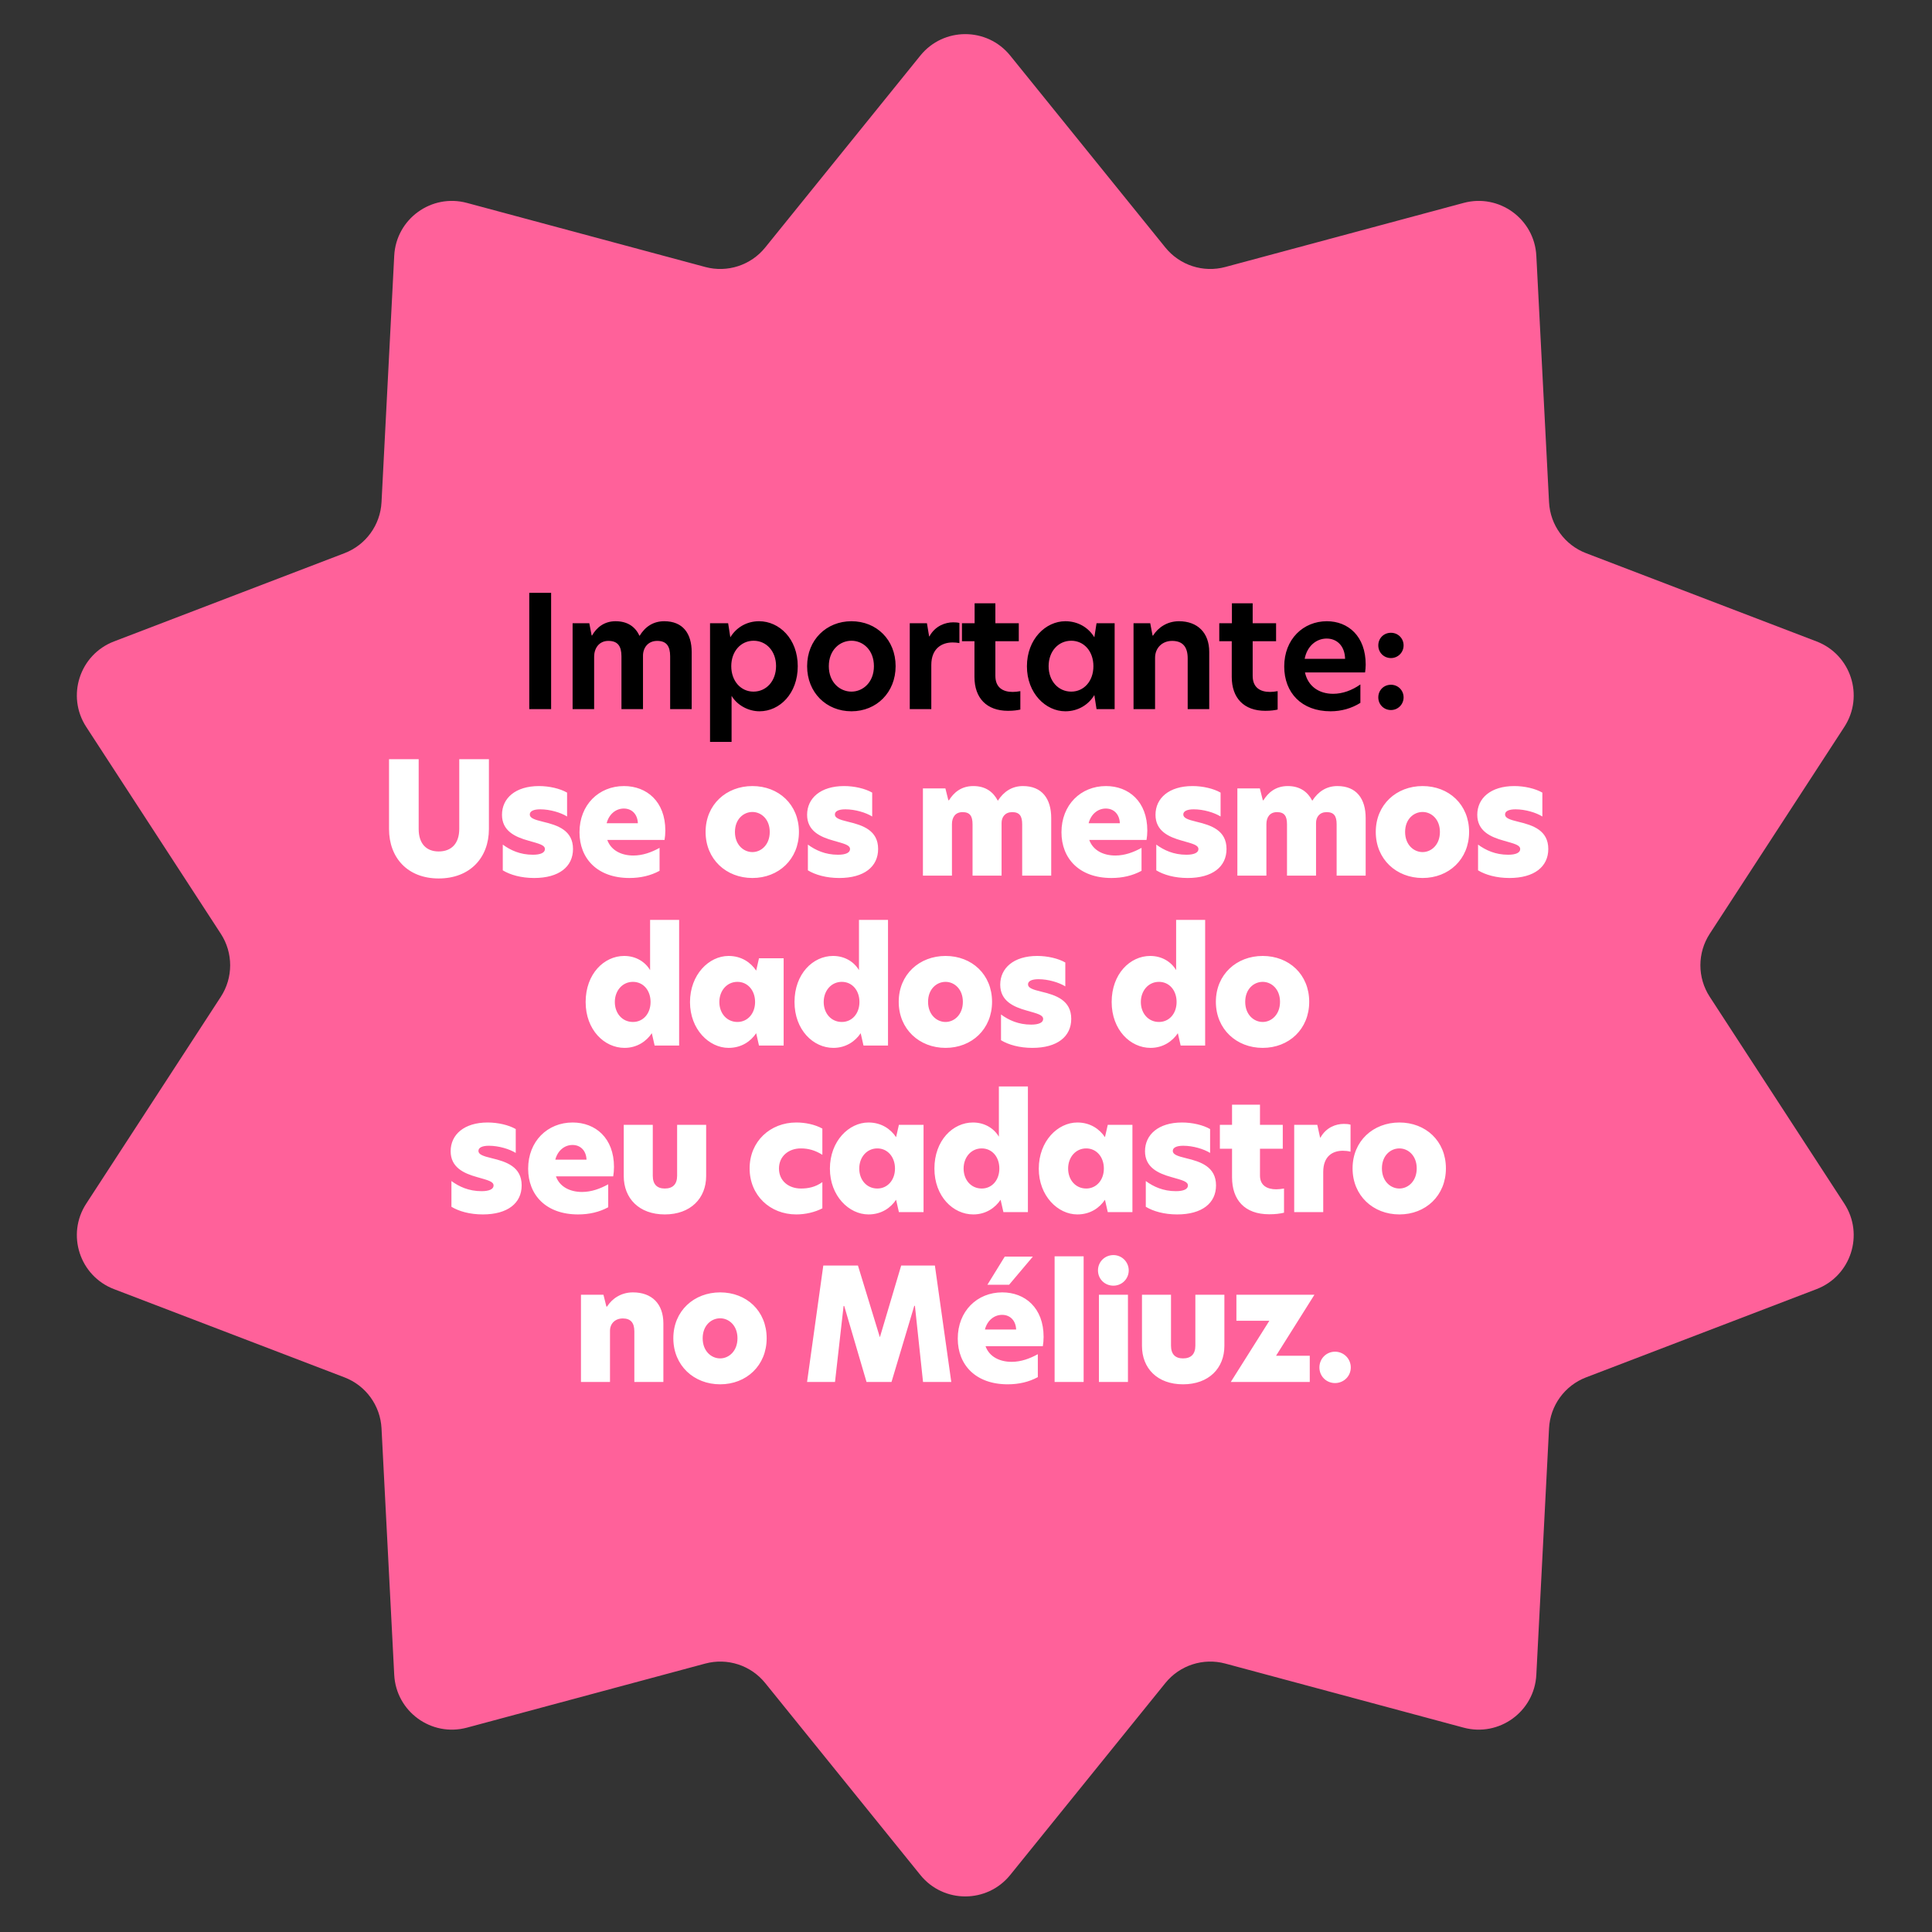
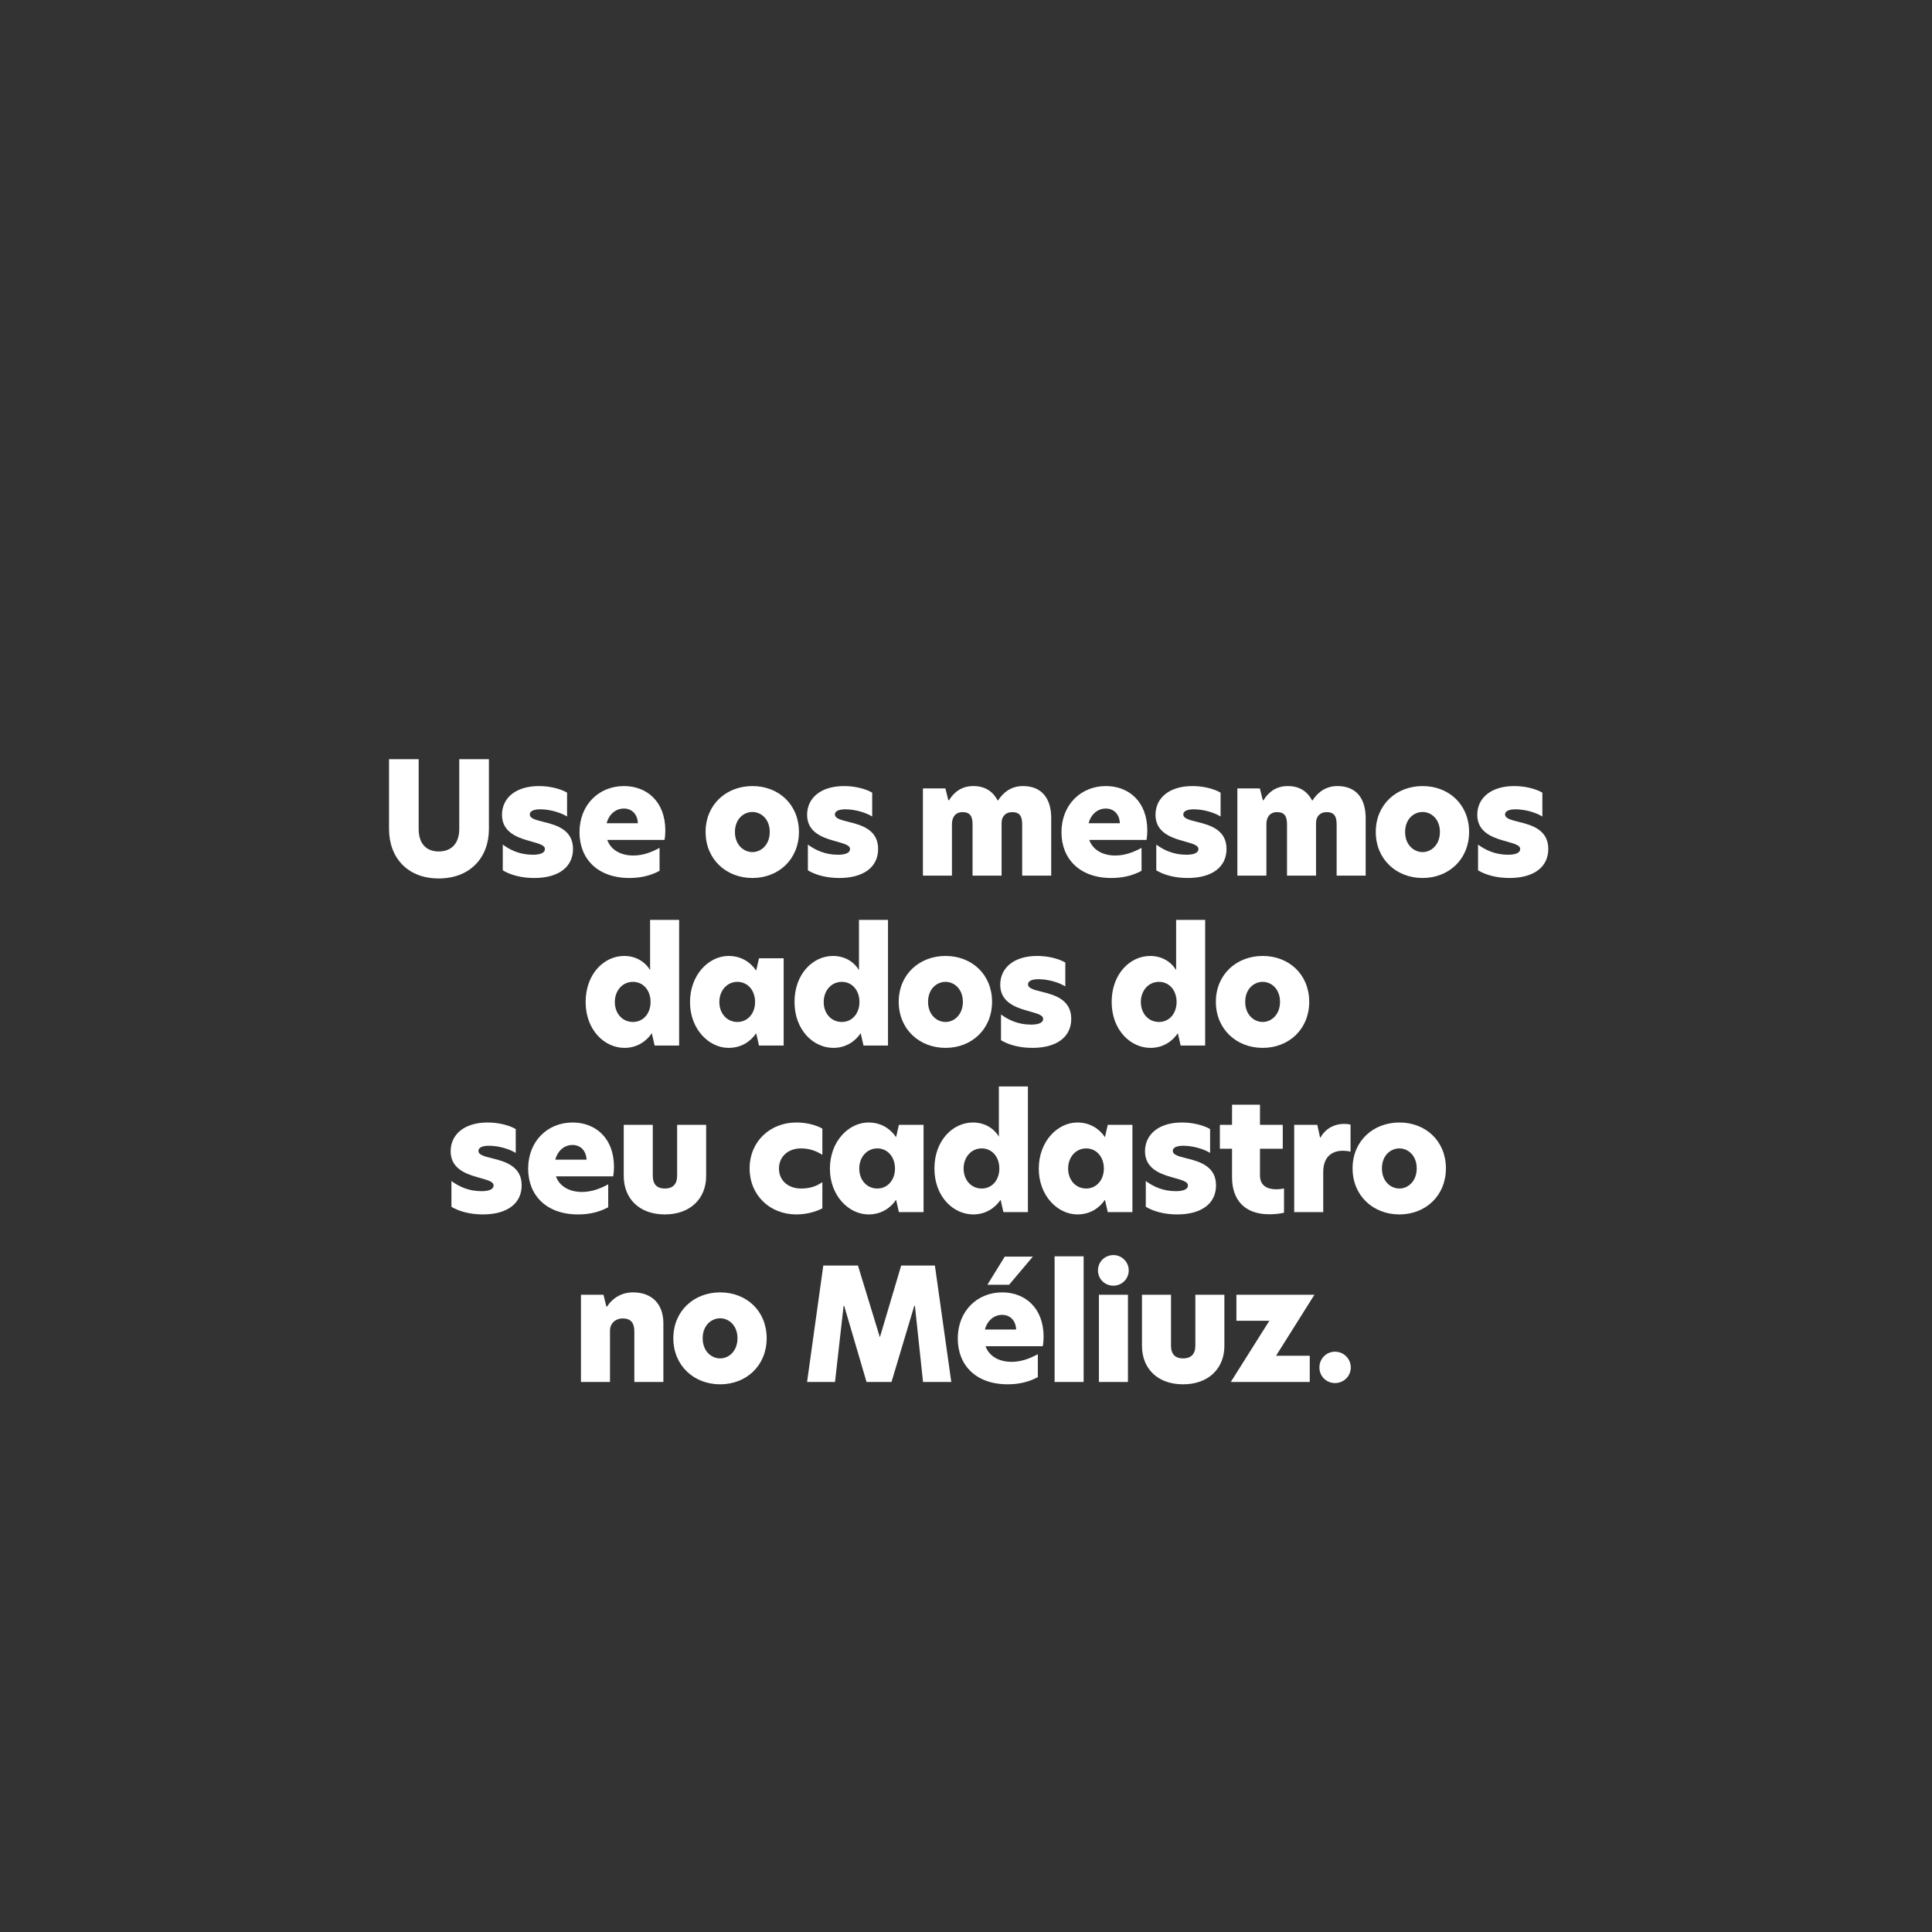
<svg xmlns="http://www.w3.org/2000/svg" width="580" height="580" viewBox="0 0 580 580" fill="none">
  <rect x="0" y="0" width="580" height="580" fill="#333333" stroke="none" />
-   <path d="M276.295 16.686C283.237 8.098 296.33 8.098 303.271 16.686L349.851 74.307C354.164 79.643 361.216 81.934 367.842 80.153L439.394 60.915C450.058 58.047 460.65 65.743 461.218 76.771L465.032 150.766C465.386 157.618 469.744 163.617 476.152 166.07L545.347 192.564C555.659 196.512 559.705 208.964 553.683 218.219L513.275 280.325C509.533 286.076 509.533 293.491 513.275 299.242L553.683 361.348C559.705 370.603 555.659 383.055 545.347 387.003L476.152 413.496C469.744 415.949 465.386 421.949 465.032 428.801L461.218 502.796C460.65 513.824 450.058 521.519 439.394 518.652L367.842 499.414C361.216 497.632 354.164 499.924 349.851 505.259L303.271 562.881C296.33 571.469 283.237 571.469 276.295 562.881L229.716 505.259C225.403 499.924 218.351 497.632 211.725 499.414L140.173 518.652C129.509 521.519 118.917 513.824 118.349 502.796L114.535 428.801C114.181 421.949 109.822 415.949 103.415 413.496L34.22 387.003C23.908 383.055 19.862 370.603 25.884 361.348L66.292 299.242C70.033 293.491 70.033 286.076 66.292 280.325L25.884 218.219C19.862 208.964 23.908 196.512 34.22 192.564L103.415 166.07C109.822 163.617 114.181 157.618 114.535 150.766L118.349 76.771C118.917 65.743 129.509 58.047 140.173 60.915L211.725 80.153C218.351 81.934 225.403 79.643 229.716 74.307L276.295 16.686Z" fill="#FF619A" />
-   <path d="M158.89 212.877V177.97H165.45V212.877H158.89ZM199.403 186.498C205.026 186.498 207.65 190.199 207.65 195.775V212.877H201.184V197.04C201.184 193.948 200.059 192.401 197.295 192.401C194.53 192.401 193.031 194.463 193.031 196.853V212.877H186.565V197.04C186.565 193.948 185.44 192.401 182.629 192.401C179.818 192.401 178.365 194.65 178.365 197.134V212.877H171.899V187.107H176.913L177.616 190.761H177.756C179.068 188.419 181.364 186.498 184.784 186.498C188.439 186.498 190.735 188.184 192 190.902C193.64 188.184 196.077 186.498 199.403 186.498ZM213.158 222.716V187.107H218.594L219.25 191.324C221.03 188.372 224.169 186.498 227.871 186.498C233.915 186.498 239.491 191.745 239.491 199.992C239.491 208.238 234.056 213.533 228.011 213.533C224.591 213.533 221.264 211.659 219.624 208.894V222.716H213.158ZM226.184 207.629C230.073 207.629 232.978 204.443 232.978 199.945C232.978 195.494 230.073 192.354 226.231 192.354C222.436 192.354 219.531 195.494 219.531 199.992C219.531 204.49 222.436 207.629 226.184 207.629ZM255.61 213.533C248.067 213.533 242.304 207.91 242.304 199.992C242.304 192.073 248.114 186.498 255.61 186.498C263.154 186.498 268.87 192.073 268.87 199.992C268.87 207.863 263.154 213.533 255.61 213.533ZM255.61 207.629C259.078 207.629 262.358 204.818 262.358 199.992C262.358 195.119 259.078 192.354 255.61 192.354C252.143 192.354 248.817 195.119 248.817 199.992C248.817 204.865 252.143 207.629 255.61 207.629ZM273.118 212.877V187.107H278.273L278.928 191.043H279.022C280.756 187.856 283.848 186.826 286.144 186.826C286.847 186.826 287.456 186.872 288.018 187.013V193.057C287.316 192.917 286.66 192.87 285.957 192.87C282.724 192.87 279.584 194.697 279.584 199.617V212.877H273.118ZM298.818 181.109V187.107H305.847V192.495H298.818V202.897C298.818 206.364 301.021 207.723 304.019 207.723C304.722 207.723 305.519 207.629 306.315 207.489V213.018C305.472 213.205 304.3 213.392 302.614 213.392C296.195 213.392 292.54 209.55 292.54 203.225V192.495H288.791V187.107H292.587V181.109H298.818ZM319.816 213.533C313.96 213.533 308.29 208.145 308.29 200.039C308.29 191.839 313.96 186.498 319.816 186.498C323.612 186.498 326.751 188.372 328.531 191.324L329.187 187.107H334.623V212.877H329.187L328.531 208.66C326.751 211.612 323.612 213.533 319.816 213.533ZM321.597 207.629C325.392 207.629 328.25 204.49 328.25 199.992C328.25 195.494 325.392 192.354 321.597 192.354C317.708 192.354 314.803 195.541 314.803 199.992C314.803 204.443 317.708 207.629 321.597 207.629ZM353.929 186.498C359.552 186.498 363.019 190.012 363.019 195.681V212.877H356.553V197.649C356.553 194.088 354.96 192.401 351.868 192.401C348.916 192.401 346.761 194.51 346.761 197.462V212.877H340.295V187.107H345.308L346.011 190.808H346.151C347.651 188.419 350.368 186.498 353.929 186.498ZM376.061 181.109V187.107H383.089V192.495H376.061V202.897C376.061 206.364 378.263 207.723 381.262 207.723C381.965 207.723 382.761 207.629 383.558 207.489V213.018C382.714 213.205 381.543 213.392 379.856 213.392C373.437 213.392 369.782 209.55 369.782 203.225V192.495H366.034V187.107H369.829V181.109H376.061ZM409.991 199.523C409.991 200.414 409.897 201.163 409.804 201.866H391.764C392.655 206.036 395.981 208.285 400.198 208.285C403.056 208.285 405.868 207.254 408.398 205.474V211.003C405.774 212.643 402.728 213.533 399.449 213.533C390.734 213.533 385.533 207.957 385.533 200.086C385.533 191.839 391.296 186.498 398.324 186.498C404.743 186.498 409.991 190.996 409.991 199.523ZM391.671 197.79H403.806C403.712 193.807 401.276 191.699 398.277 191.699C395.091 191.699 392.373 194.041 391.671 197.79ZM417.572 197.555C415.416 197.555 413.776 195.869 413.776 193.76C413.776 191.605 415.416 189.965 417.572 189.965C419.68 189.965 421.367 191.605 421.367 193.76C421.367 195.869 419.68 197.555 417.572 197.555ZM417.572 213.158C415.416 213.158 413.776 211.471 413.776 209.363C413.776 207.208 415.416 205.568 417.572 205.568C419.68 205.568 421.367 207.208 421.367 209.363C421.367 211.471 419.68 213.158 417.572 213.158Z" fill="black" />
  <path d="M131.687 263.72C122.41 263.72 116.788 257.535 116.788 248.867V227.923H125.69V248.867C125.69 253.225 127.939 255.614 131.687 255.614C135.53 255.614 137.872 253.225 137.872 248.82V227.923H146.775V248.867C146.775 257.535 141.058 263.72 131.687 263.72ZM161.807 235.982C164.9 235.982 168.132 236.732 170.241 237.95V245.119C168.367 243.948 165.134 242.964 162.182 242.964C160.167 242.964 159.043 243.526 159.043 244.51C159.043 245.541 160.308 246.056 163.072 246.712C167.43 247.743 172.021 249.289 172.021 254.865C172.021 260.206 167.805 263.58 160.355 263.58C156.466 263.58 153.186 262.643 150.937 261.284V253.553C153.233 255.24 156.138 256.598 159.98 256.598C162.276 256.598 163.588 255.989 163.588 254.912C163.588 253.693 161.948 253.319 158.668 252.381C154.591 251.257 150.702 249.43 150.702 244.604C150.702 239.637 154.732 235.982 161.807 235.982ZM199.737 249.336C199.737 250.367 199.644 251.304 199.503 252.147H182.307C183.432 255.286 186.524 256.833 190.132 256.833C192.99 256.833 195.614 255.849 198.004 254.537V261.424C195.333 262.877 192.287 263.58 188.961 263.58C179.355 263.58 173.967 257.77 173.967 249.851C173.967 241.605 179.777 235.982 187.321 235.982C194.162 235.982 199.737 240.621 199.737 249.336ZM182.12 247.134H191.491C191.397 244.51 189.757 242.729 187.274 242.729C184.884 242.729 182.823 244.416 182.12 247.134ZM225.882 263.58C218.01 263.58 211.825 257.957 211.825 249.758C211.825 241.511 218.057 235.982 225.882 235.982C233.754 235.982 239.845 241.511 239.845 249.758C239.845 257.957 233.754 263.58 225.882 263.58ZM225.882 255.802C228.506 255.802 231.083 253.6 231.083 249.758C231.083 245.915 228.506 243.76 225.882 243.76C223.211 243.76 220.634 245.915 220.634 249.758C220.634 253.6 223.211 255.802 225.882 255.802ZM253.404 235.982C256.496 235.982 259.729 236.732 261.838 237.95V245.119C259.963 243.948 256.73 242.964 253.779 242.964C251.764 242.964 250.639 243.526 250.639 244.51C250.639 245.541 251.904 246.056 254.669 246.712C259.026 247.743 263.618 249.289 263.618 254.865C263.618 260.206 259.401 263.58 251.951 263.58C248.062 263.58 244.782 262.643 242.533 261.284V253.553C244.829 255.24 247.734 256.598 251.576 256.598C253.872 256.598 255.184 255.989 255.184 254.912C255.184 253.693 253.544 253.319 250.264 252.381C246.188 251.257 242.299 249.43 242.299 244.604C242.299 239.637 246.329 235.982 253.404 235.982ZM307.1 235.982C312.816 235.982 315.581 239.777 315.581 245.587V262.877H306.866V247.462C306.866 244.978 306.069 243.807 303.867 243.807C301.758 243.807 300.681 245.26 300.681 247.04V262.877H291.966V247.462C291.966 244.978 291.169 243.807 288.967 243.807C286.765 243.807 285.781 245.4 285.781 247.415V262.877H277.066V236.685H283.813L284.703 240.246H284.891C286.296 237.997 288.498 235.982 292.2 235.982C295.902 235.982 298.197 237.763 299.556 240.387C301.337 237.622 303.82 235.982 307.1 235.982ZM344.43 249.336C344.43 250.367 344.337 251.304 344.196 252.147H327C328.125 255.286 331.217 256.833 334.825 256.833C337.683 256.833 340.307 255.849 342.697 254.537V261.424C340.026 262.877 336.981 263.58 333.654 263.58C324.049 263.58 318.66 257.77 318.66 249.851C318.66 241.605 324.47 235.982 332.014 235.982C338.855 235.982 344.43 240.621 344.43 249.336ZM326.813 247.134H336.184C336.09 244.51 334.45 242.729 331.967 242.729C329.577 242.729 327.516 244.416 326.813 247.134ZM357.995 235.982C361.088 235.982 364.321 236.732 366.429 237.95V245.119C364.555 243.948 361.322 242.964 358.37 242.964C356.355 242.964 355.231 243.526 355.231 244.51C355.231 245.541 356.496 246.056 359.26 246.712C363.618 247.743 368.21 249.289 368.21 254.865C368.21 260.206 363.993 263.58 356.543 263.58C352.654 263.58 349.374 262.643 347.125 261.284V253.553C349.421 255.24 352.326 256.598 356.168 256.598C358.464 256.598 359.776 255.989 359.776 254.912C359.776 253.693 358.136 253.319 354.856 252.381C350.78 251.257 346.891 249.43 346.891 244.604C346.891 239.637 350.92 235.982 357.995 235.982ZM401.501 235.982C407.218 235.982 409.982 239.777 409.982 245.587V262.877H401.267V247.462C401.267 244.978 400.47 243.807 398.268 243.807C396.16 243.807 395.082 245.26 395.082 247.04V262.877H386.367V247.462C386.367 244.978 385.571 243.807 383.368 243.807C381.166 243.807 380.182 245.4 380.182 247.415V262.877H371.467V236.685H378.214L379.105 240.246H379.292C380.698 237.997 382.9 235.982 386.601 235.982C390.303 235.982 392.599 237.763 393.958 240.387C395.738 237.622 398.221 235.982 401.501 235.982ZM427.071 263.58C419.2 263.58 413.015 257.957 413.015 249.758C413.015 241.511 419.246 235.982 427.071 235.982C434.943 235.982 441.034 241.511 441.034 249.758C441.034 257.957 434.943 263.58 427.071 263.58ZM427.071 255.802C429.695 255.802 432.272 253.6 432.272 249.758C432.272 245.915 429.695 243.76 427.071 243.76C424.4 243.76 421.823 245.915 421.823 249.758C421.823 253.6 424.4 255.802 427.071 255.802ZM454.593 235.982C457.685 235.982 460.918 236.732 463.027 237.95V245.119C461.153 243.948 457.92 242.964 454.968 242.964C452.953 242.964 451.829 243.526 451.829 244.51C451.829 245.541 453.094 246.056 455.858 246.712C460.216 247.743 464.807 249.289 464.807 254.865C464.807 260.206 460.59 263.58 453.141 263.58C449.252 263.58 445.972 262.643 443.723 261.284V253.553C446.019 255.24 448.924 256.598 452.766 256.598C455.062 256.598 456.373 255.989 456.373 254.912C456.373 253.693 454.734 253.319 451.454 252.381C447.377 251.257 443.488 249.43 443.488 244.604C443.488 239.637 447.518 235.982 454.593 235.982ZM187.48 314.58C181.436 314.58 175.813 309.191 175.813 300.804C175.813 292.371 181.342 286.982 187.387 286.982C190.901 286.982 193.712 288.763 195.165 291.246V276.159H203.88V313.877H196.523L195.68 310.175C194.087 312.565 191.276 314.58 187.48 314.58ZM190.01 306.802C193.103 306.802 195.305 304.272 195.305 300.804C195.305 297.29 193.103 294.76 190.01 294.76C186.824 294.76 184.575 297.431 184.575 300.804C184.575 304.225 186.824 306.802 190.01 306.802ZM218.716 314.58C212.86 314.58 207.143 309.004 207.143 300.851C207.143 292.558 212.86 286.982 218.716 286.982C222.652 286.982 225.417 288.997 227.01 291.387L227.853 287.685H235.256V313.877H227.853L227.01 310.175C225.417 312.565 222.652 314.58 218.716 314.58ZM221.387 306.802C224.433 306.802 226.682 304.272 226.682 300.804C226.682 297.29 224.433 294.76 221.387 294.76C218.201 294.76 215.952 297.431 215.952 300.804C215.952 304.225 218.201 306.802 221.387 306.802ZM250.186 314.58C244.141 314.58 238.519 309.191 238.519 300.804C238.519 292.371 244.048 286.982 250.092 286.982C253.606 286.982 256.417 288.763 257.87 291.246V276.159H266.585V313.877H259.229L258.385 310.175C256.792 312.565 253.981 314.58 250.186 314.58ZM252.716 306.802C255.808 306.802 258.011 304.272 258.011 300.804C258.011 297.29 255.808 294.76 252.716 294.76C249.53 294.76 247.281 297.431 247.281 300.804C247.281 304.225 249.53 306.802 252.716 306.802ZM283.858 314.58C275.987 314.58 269.802 308.957 269.802 300.758C269.802 292.511 276.034 286.982 283.858 286.982C291.73 286.982 297.821 292.511 297.821 300.758C297.821 308.957 291.73 314.58 283.858 314.58ZM283.858 306.802C286.482 306.802 289.059 304.6 289.059 300.758C289.059 296.915 286.482 294.76 283.858 294.76C281.188 294.76 278.611 296.915 278.611 300.758C278.611 304.6 281.188 306.802 283.858 306.802ZM311.38 286.982C314.473 286.982 317.706 287.732 319.814 288.95V296.119C317.94 294.948 314.707 293.964 311.755 293.964C309.74 293.964 308.616 294.526 308.616 295.51C308.616 296.541 309.881 297.056 312.645 297.712C317.003 298.743 321.594 300.289 321.594 305.865C321.594 311.206 317.378 314.58 309.928 314.58C306.039 314.58 302.759 313.643 300.51 312.284V304.553C302.806 306.24 305.711 307.598 309.553 307.598C311.849 307.598 313.161 306.989 313.161 305.912C313.161 304.693 311.521 304.319 308.241 303.381C304.164 302.257 300.276 300.43 300.276 295.604C300.276 290.637 304.305 286.982 311.38 286.982ZM345.397 314.58C339.353 314.58 333.73 309.191 333.73 300.804C333.73 292.371 339.259 286.982 345.303 286.982C348.818 286.982 351.629 288.763 353.081 291.246V276.159H361.796V313.877H354.44L353.597 310.175C352.004 312.565 349.192 314.58 345.397 314.58ZM347.927 306.802C351.02 306.802 353.222 304.272 353.222 300.804C353.222 297.29 351.02 294.76 347.927 294.76C344.741 294.76 342.492 297.431 342.492 300.804C342.492 304.225 344.741 306.802 347.927 306.802ZM379.07 314.58C371.198 314.58 365.013 308.957 365.013 300.758C365.013 292.511 371.245 286.982 379.07 286.982C386.941 286.982 393.033 292.511 393.033 300.758C393.033 308.957 386.941 314.58 379.07 314.58ZM379.07 306.802C381.694 306.802 384.271 304.6 384.271 300.758C384.271 296.915 381.694 294.76 379.07 294.76C376.399 294.76 373.822 296.915 373.822 300.758C373.822 304.6 376.399 306.802 379.07 306.802ZM146.394 336.982C149.486 336.982 152.719 337.732 154.828 338.95V346.119C152.954 344.948 149.721 343.964 146.769 343.964C144.754 343.964 143.629 344.526 143.629 345.51C143.629 346.541 144.894 347.056 147.659 347.712C152.016 348.743 156.608 350.289 156.608 355.865C156.608 361.206 152.391 364.58 144.941 364.58C141.052 364.58 137.773 363.643 135.523 362.284V354.553C137.819 356.24 140.724 357.598 144.566 357.598C146.862 357.598 148.174 356.989 148.174 355.912C148.174 354.693 146.534 354.319 143.255 353.381C139.178 352.257 135.289 350.43 135.289 345.604C135.289 340.637 139.319 336.982 146.394 336.982ZM184.324 350.336C184.324 351.367 184.23 352.304 184.09 353.147H166.894C168.018 356.286 171.111 357.833 174.719 357.833C177.577 357.833 180.201 356.849 182.59 355.537V362.424C179.92 363.877 176.874 364.58 173.547 364.58C163.942 364.58 158.554 358.77 158.554 350.851C158.554 342.605 164.364 336.982 171.907 336.982C178.748 336.982 184.324 341.621 184.324 350.336ZM166.707 348.134H176.078C175.984 345.51 174.344 343.729 171.861 343.729C169.471 343.729 167.409 345.416 166.707 348.134ZM199.576 364.58C191.845 364.58 187.253 359.754 187.253 353.053V337.685H195.968V352.96C195.968 355.537 197.233 356.802 199.576 356.802C201.965 356.802 203.277 355.537 203.277 352.96V337.685H211.992V353.053C211.992 359.754 207.307 364.58 199.576 364.58ZM233.851 350.804C233.851 354.506 236.756 356.802 240.458 356.802C242.519 356.802 244.721 356.427 246.877 354.881V362.752C244.628 363.924 241.77 364.58 239.052 364.58C231.18 364.58 225.042 358.863 225.042 350.758C225.042 342.652 231.227 336.982 239.052 336.982C241.676 336.982 244.581 337.544 246.877 338.81V346.681C244.721 345.322 242.66 344.76 240.411 344.76C236.756 344.76 233.851 347.103 233.851 350.804ZM260.717 364.58C254.86 364.58 249.144 359.004 249.144 350.851C249.144 342.558 254.86 336.982 260.717 336.982C264.653 336.982 267.417 338.997 269.01 341.387L269.854 337.685H277.257V363.877H269.854L269.01 360.175C267.417 362.565 264.653 364.58 260.717 364.58ZM263.388 356.802C266.433 356.802 268.682 354.272 268.682 350.804C268.682 347.29 266.433 344.76 263.388 344.76C260.202 344.76 257.953 347.431 257.953 350.804C257.953 354.225 260.202 356.802 263.388 356.802ZM292.186 364.58C286.142 364.58 280.519 359.191 280.519 350.804C280.519 342.371 286.048 336.982 292.093 336.982C295.607 336.982 298.418 338.763 299.87 341.246V326.159H308.585V363.877H301.229L300.386 360.175C298.793 362.565 295.982 364.58 292.186 364.58ZM294.716 356.802C297.809 356.802 300.011 354.272 300.011 350.804C300.011 347.29 297.809 344.76 294.716 344.76C291.53 344.76 289.281 347.431 289.281 350.804C289.281 354.225 291.53 356.802 294.716 356.802ZM323.422 364.58C317.566 364.58 311.849 359.004 311.849 350.851C311.849 342.558 317.566 336.982 323.422 336.982C327.358 336.982 330.123 338.997 331.716 341.387L332.559 337.685H339.962V363.877H332.559L331.716 360.175C330.123 362.565 327.358 364.58 323.422 364.58ZM326.093 356.802C329.139 356.802 331.388 354.272 331.388 350.804C331.388 347.29 329.139 344.76 326.093 344.76C322.907 344.76 320.658 347.431 320.658 350.804C320.658 354.225 322.907 356.802 326.093 356.802ZM354.845 336.982C357.937 336.982 361.17 337.732 363.279 338.95V346.119C361.405 344.948 358.172 343.964 355.22 343.964C353.205 343.964 352.08 344.526 352.08 345.51C352.08 346.541 353.345 347.056 356.11 347.712C360.467 348.743 365.059 350.289 365.059 355.865C365.059 361.206 360.842 364.58 353.392 364.58C349.503 364.58 346.224 363.643 343.975 362.284V354.553C346.27 356.24 349.175 357.598 353.018 357.598C355.313 357.598 356.625 356.989 356.625 355.912C356.625 354.693 354.985 354.319 351.706 353.381C347.629 352.257 343.74 350.43 343.74 345.604C343.74 340.637 347.77 336.982 354.845 336.982ZM378.255 331.641V337.685H385.096V344.854H378.255V352.913C378.255 355.865 380.364 357.036 383.128 357.036C383.831 357.036 384.628 356.942 385.471 356.802V364.064C384.206 364.346 382.988 364.533 381.02 364.533C373.617 364.533 369.868 360.175 369.868 353.428V344.854H366.214V337.685H369.868V331.641H378.255ZM388.528 363.877V337.685H395.462L396.306 341.527H396.399C398.133 338.435 401.038 337.404 403.428 337.404C404.224 337.404 404.833 337.451 405.442 337.638V345.744C404.693 345.557 403.896 345.463 403.146 345.463C400.101 345.463 397.243 347.056 397.243 351.835V363.877H388.528ZM420.109 364.58C412.238 364.58 406.053 358.957 406.053 350.758C406.053 342.511 412.285 336.982 420.109 336.982C427.981 336.982 434.072 342.511 434.072 350.758C434.072 358.957 427.981 364.58 420.109 364.58ZM420.109 356.802C422.733 356.802 425.31 354.6 425.31 350.758C425.31 346.915 422.733 344.76 420.109 344.76C417.439 344.76 414.862 346.915 414.862 350.758C414.862 354.6 417.439 356.802 420.109 356.802ZM190.012 387.982C195.729 387.982 199.149 391.449 199.149 397.306V414.877H190.434V399.696C190.434 397.025 189.263 395.807 186.967 395.807C184.671 395.807 183.125 397.353 183.125 399.509V414.877H174.41V388.685H181.157L182.047 392.246H182.234C183.781 389.81 186.498 387.982 190.012 387.982ZM216.195 415.58C208.323 415.58 202.139 409.957 202.139 401.758C202.139 393.511 208.37 387.982 216.195 387.982C224.067 387.982 230.158 393.511 230.158 401.758C230.158 409.957 224.067 415.58 216.195 415.58ZM216.195 407.802C218.819 407.802 221.396 405.6 221.396 401.758C221.396 397.915 218.819 395.76 216.195 395.76C213.524 395.76 210.947 397.915 210.947 401.758C210.947 405.6 213.524 407.802 216.195 407.802ZM253.251 392.059L250.674 414.877H242.287L247.16 379.923H257.562L264.121 401.383H264.168L270.541 379.923H280.661L285.581 414.877H277.1L274.664 392.012H274.476L267.636 414.877H260.139L253.439 392.059H253.251ZM310.064 377.252L302.942 385.686H296.429L301.63 377.252H310.064ZM313.297 401.336C313.297 402.367 313.203 403.304 313.063 404.147H295.867C296.992 407.286 300.084 408.833 303.692 408.833C306.55 408.833 309.174 407.849 311.564 406.537V413.424C308.893 414.877 305.847 415.58 302.521 415.58C292.915 415.58 287.527 409.77 287.527 401.851C287.527 393.605 293.337 387.982 300.881 387.982C307.721 387.982 313.297 392.621 313.297 401.336ZM295.68 399.134H305.051C304.957 396.51 303.317 394.729 300.834 394.729C298.444 394.729 296.383 396.416 295.68 399.134ZM316.601 414.877V377.159H325.316V414.877H316.601ZM334.26 385.967C331.636 385.967 329.621 383.953 329.621 381.376C329.621 378.846 331.636 376.784 334.26 376.784C336.79 376.784 338.852 378.846 338.852 381.376C338.852 383.953 336.79 385.967 334.26 385.967ZM329.902 414.877V388.685H338.618V414.877H329.902ZM355.152 415.58C347.421 415.58 342.829 410.754 342.829 404.053V388.685H351.544V403.96C351.544 406.537 352.809 407.802 355.152 407.802C357.542 407.802 358.854 406.537 358.854 403.96V388.685H367.569V404.053C367.569 410.754 362.883 415.58 355.152 415.58ZM394.606 388.685L383.08 407.005H393.2V414.877H369.492L381.065 396.51H371.178V388.685H394.606ZM400.781 415.205C398.157 415.205 396.096 413.143 396.096 410.519C396.096 407.896 398.157 405.787 400.781 405.787C403.405 405.787 405.514 407.896 405.514 410.519C405.514 413.143 403.405 415.205 400.781 415.205Z" fill="white" />
</svg>